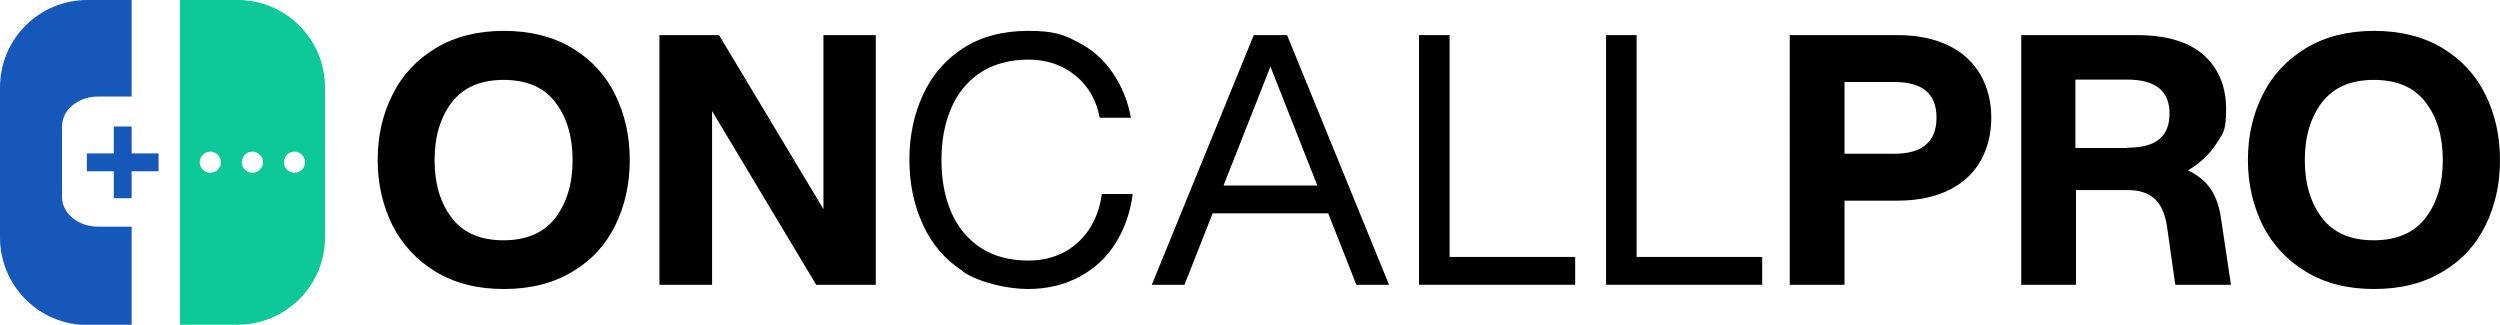
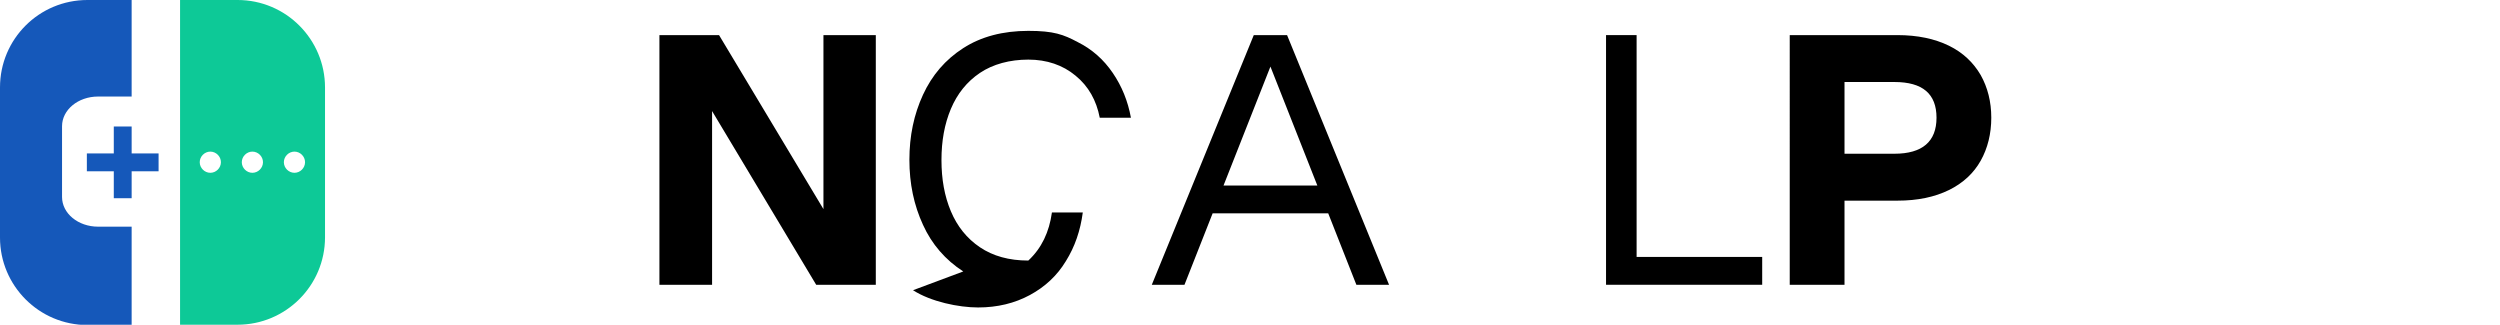
<svg xmlns="http://www.w3.org/2000/svg" version="1.1" viewBox="0 0 826.1 107.3">
  <defs>
    <style>
      .cls-1 {
        fill: #1558ba;
      }

      .cls-2 {
        fill: #0dc997;
      }
    </style>
  </defs>
  <g>
    <g id="Layer_1">
      <g>
-         <path d="M144,89.8c-6.3-3.8-11-8.9-14.3-15.3-3.2-6.5-4.9-13.7-4.9-21.6s1.6-15.1,4.9-21.6c3.2-6.5,8-11.6,14.3-15.4,6.3-3.8,13.8-5.7,22.5-5.7s16.3,1.9,22.6,5.7c6.3,3.8,11,8.9,14.2,15.4,3.2,6.5,4.8,13.7,4.8,21.6s-1.6,15.1-4.8,21.6c-3.2,6.5-7.9,11.6-14.2,15.3-6.3,3.8-13.8,5.7-22.6,5.7s-16.2-1.9-22.5-5.7ZM149.3,72c3.8,5,9.5,7.4,17.1,7.4s13.3-2.5,17.1-7.4c3.8-5,5.7-11.3,5.7-19.1s-1.9-14.2-5.7-19.1c-3.8-5-9.5-7.4-17.1-7.4s-13.3,2.5-17.1,7.4c-3.8,5-5.7,11.3-5.7,19.1s1.9,14.2,5.7,19.1Z" />
        <path d="M235.3,36.7v57.4h-17.4V11.6h19.7l34.5,57.5V11.6h17.3v82.5h-19.7l-34.4-57.4Z" />
-         <path d="M318.3,89.7c-5.9-3.8-10.4-9-13.3-15.4-3-6.5-4.5-13.6-4.5-21.5s1.5-15,4.5-21.5c3-6.5,7.4-11.6,13.3-15.4,5.9-3.8,13.1-5.7,21.5-5.7s11.6,1.2,16.3,3.7c4.8,2.4,8.6,5.8,11.6,10.2,3,4.4,5,9.3,6,14.8h-10.3c-1.1-5.7-3.7-10.4-8-13.9-4.2-3.5-9.5-5.3-15.6-5.3s-11.7,1.5-16,4.4c-4.3,2.9-7.5,6.9-9.6,11.9-2.1,5-3.1,10.6-3.1,16.9s1,11.9,3.1,16.9c2.1,5,5.3,9,9.6,11.9,4.3,2.9,9.6,4.4,16,4.4s12.1-2,16.5-6.1c4.4-4.1,6.9-9.4,7.8-15.9h10.2c-.8,6-2.6,11.3-5.6,16.1-2.9,4.8-6.9,8.5-11.9,11.2-5,2.7-10.7,4.1-17.1,4.1s-15.6-1.9-21.5-5.7Z" />
+         <path d="M318.3,89.7c-5.9-3.8-10.4-9-13.3-15.4-3-6.5-4.5-13.6-4.5-21.5s1.5-15,4.5-21.5c3-6.5,7.4-11.6,13.3-15.4,5.9-3.8,13.1-5.7,21.5-5.7s11.6,1.2,16.3,3.7c4.8,2.4,8.6,5.8,11.6,10.2,3,4.4,5,9.3,6,14.8h-10.3c-1.1-5.7-3.7-10.4-8-13.9-4.2-3.5-9.5-5.3-15.6-5.3s-11.7,1.5-16,4.4c-4.3,2.9-7.5,6.9-9.6,11.9-2.1,5-3.1,10.6-3.1,16.9s1,11.9,3.1,16.9c2.1,5,5.3,9,9.6,11.9,4.3,2.9,9.6,4.4,16,4.4c4.4-4.1,6.9-9.4,7.8-15.9h10.2c-.8,6-2.6,11.3-5.6,16.1-2.9,4.8-6.9,8.5-11.9,11.2-5,2.7-10.7,4.1-17.1,4.1s-15.6-1.9-21.5-5.7Z" />
        <path d="M439,70.5h-38.3l-9.3,23.6h-10.8l33.7-82.5h11l33.7,82.5h-10.8l-9.3-23.6ZM435.3,61.3l-15.5-39.3-15.5,39.3h30.9Z" />
-         <path d="M468.9,11.6h10.1v73.3h41.5v9.2h-51.6V11.6Z" />
        <path d="M530.7,11.6h10.1v73.3h41.5v9.2h-51.6V11.6Z" />
        <path d="M591.4,11.6h35.6c6.6,0,12.3,1.2,17,3.5,4.7,2.3,8.1,5.6,10.5,9.7,2.3,4.1,3.5,8.8,3.5,14.1s-1.2,10.1-3.5,14.2c-2.3,4.1-5.8,7.4-10.5,9.7-4.7,2.3-10.3,3.5-17,3.5h-17.5v27.8h-18.1V11.6ZM626,50.8c9.2,0,13.9-4,13.9-11.9s-4.6-11.8-13.9-11.8h-16.5v23.7h16.5Z" />
-         <path d="M667.9,11.6h38.1c9.9,0,17.2,2.2,22.2,6.6,4.9,4.4,7.4,10.4,7.4,17.9s-1.1,8-3.3,11.5c-2.2,3.4-5.3,6.3-9.3,8.7,3.4,1.6,5.9,3.7,7.6,6.3,1.7,2.6,2.8,5.8,3.3,9.5l3.3,22h-18.4l-2.7-19c-.6-4.2-1.9-7.3-4-9.3-2.1-2-5.1-3-9.1-3h-17v31.3h-18.1V11.6ZM703,48.8c4.7,0,8.2-.9,10.5-2.8,2.3-1.9,3.4-4.7,3.4-8.5,0-7.5-4.7-11.2-14-11.2h-17.1v22.6h17.1Z" />
-         <path d="M762,89.8c-6.3-3.8-11-8.9-14.3-15.3-3.2-6.5-4.9-13.7-4.9-21.6s1.6-15.1,4.9-21.6c3.2-6.5,8-11.6,14.3-15.4,6.3-3.8,13.8-5.7,22.5-5.7s16.3,1.9,22.6,5.7c6.3,3.8,11,8.9,14.2,15.4,3.2,6.5,4.8,13.7,4.8,21.6s-1.6,15.1-4.8,21.6c-3.2,6.5-7.9,11.6-14.2,15.3-6.3,3.8-13.8,5.7-22.6,5.7s-16.2-1.9-22.5-5.7ZM767.3,72c3.8,5,9.5,7.4,17.1,7.4s13.3-2.5,17.1-7.4c3.8-5,5.7-11.3,5.7-19.1s-1.9-14.2-5.7-19.1c-3.8-5-9.5-7.4-17.1-7.4s-13.3,2.5-17.1,7.4c-3.8,5-5.7,11.3-5.7,19.1s1.9,14.2,5.7,19.1Z" />
      </g>
      <path class="cls-1" d="M43.5,74.9h-11.1c-6.6,0-11.9-4.4-11.9-9.8v-23.4c0-5.4,5.3-9.8,11.9-9.8h11.1V0h-14.6C12.9,0,0,12.9,0,28.9v49.6c0,15.9,12.9,28.9,28.9,28.9h14.6v-32.4Z" />
      <polygon class="cls-1" points="52.4 50.7 43.5 50.7 43.5 41.8 37.6 41.8 37.6 50.7 28.7 50.7 28.7 56.6 37.6 56.6 37.6 65.5 43.5 65.5 43.5 56.6 52.4 56.6 52.4 50.7" />
      <path class="cls-2" d="M78.5,0h-19v107.3h19c15.9,0,28.9-12.9,28.9-28.9V28.9c0-15.9-12.9-28.9-28.9-28.9ZM69.5,57.1c-1.9,0-3.5-1.6-3.5-3.5s1.6-3.5,3.5-3.5,3.5,1.6,3.5,3.5-1.6,3.5-3.5,3.5ZM83.4,57.1c-1.9,0-3.5-1.6-3.5-3.5s1.6-3.5,3.5-3.5,3.5,1.6,3.5,3.5-1.6,3.5-3.5,3.5ZM97.3,57.1c-1.9,0-3.5-1.6-3.5-3.5s1.6-3.5,3.5-3.5,3.5,1.6,3.5,3.5-1.6,3.5-3.5,3.5Z" />
    </g>
  </g>
</svg>